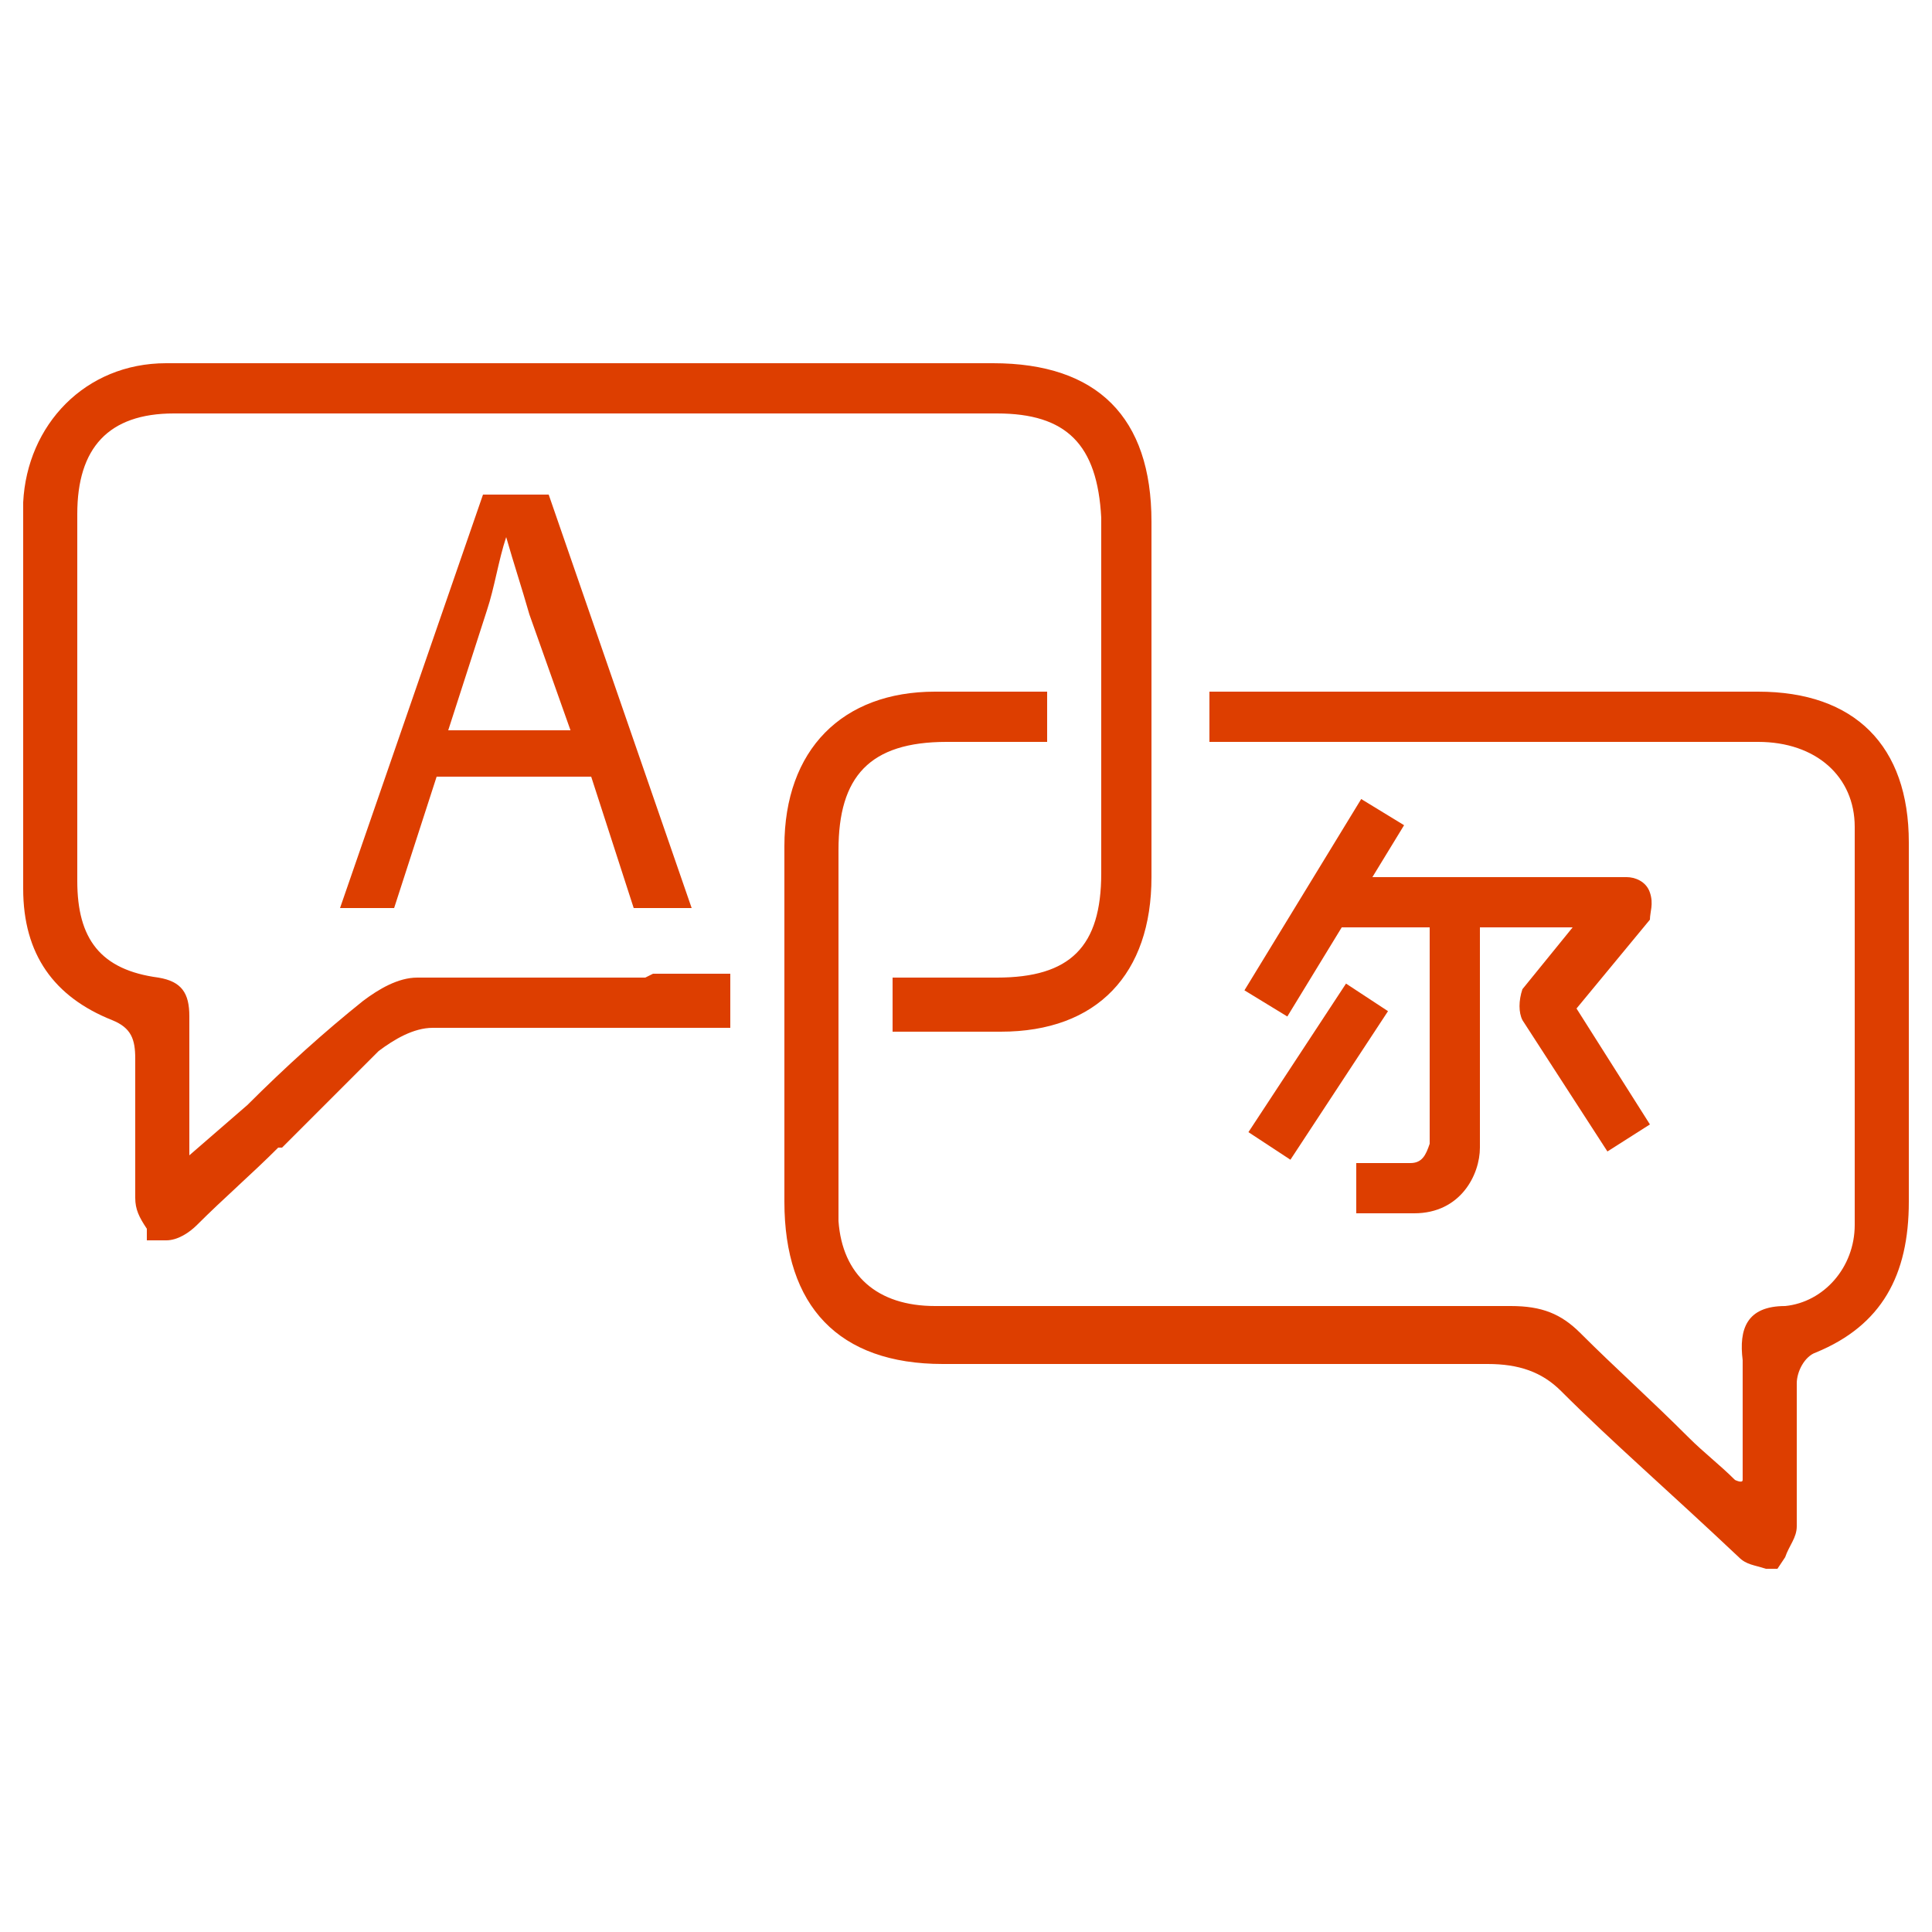
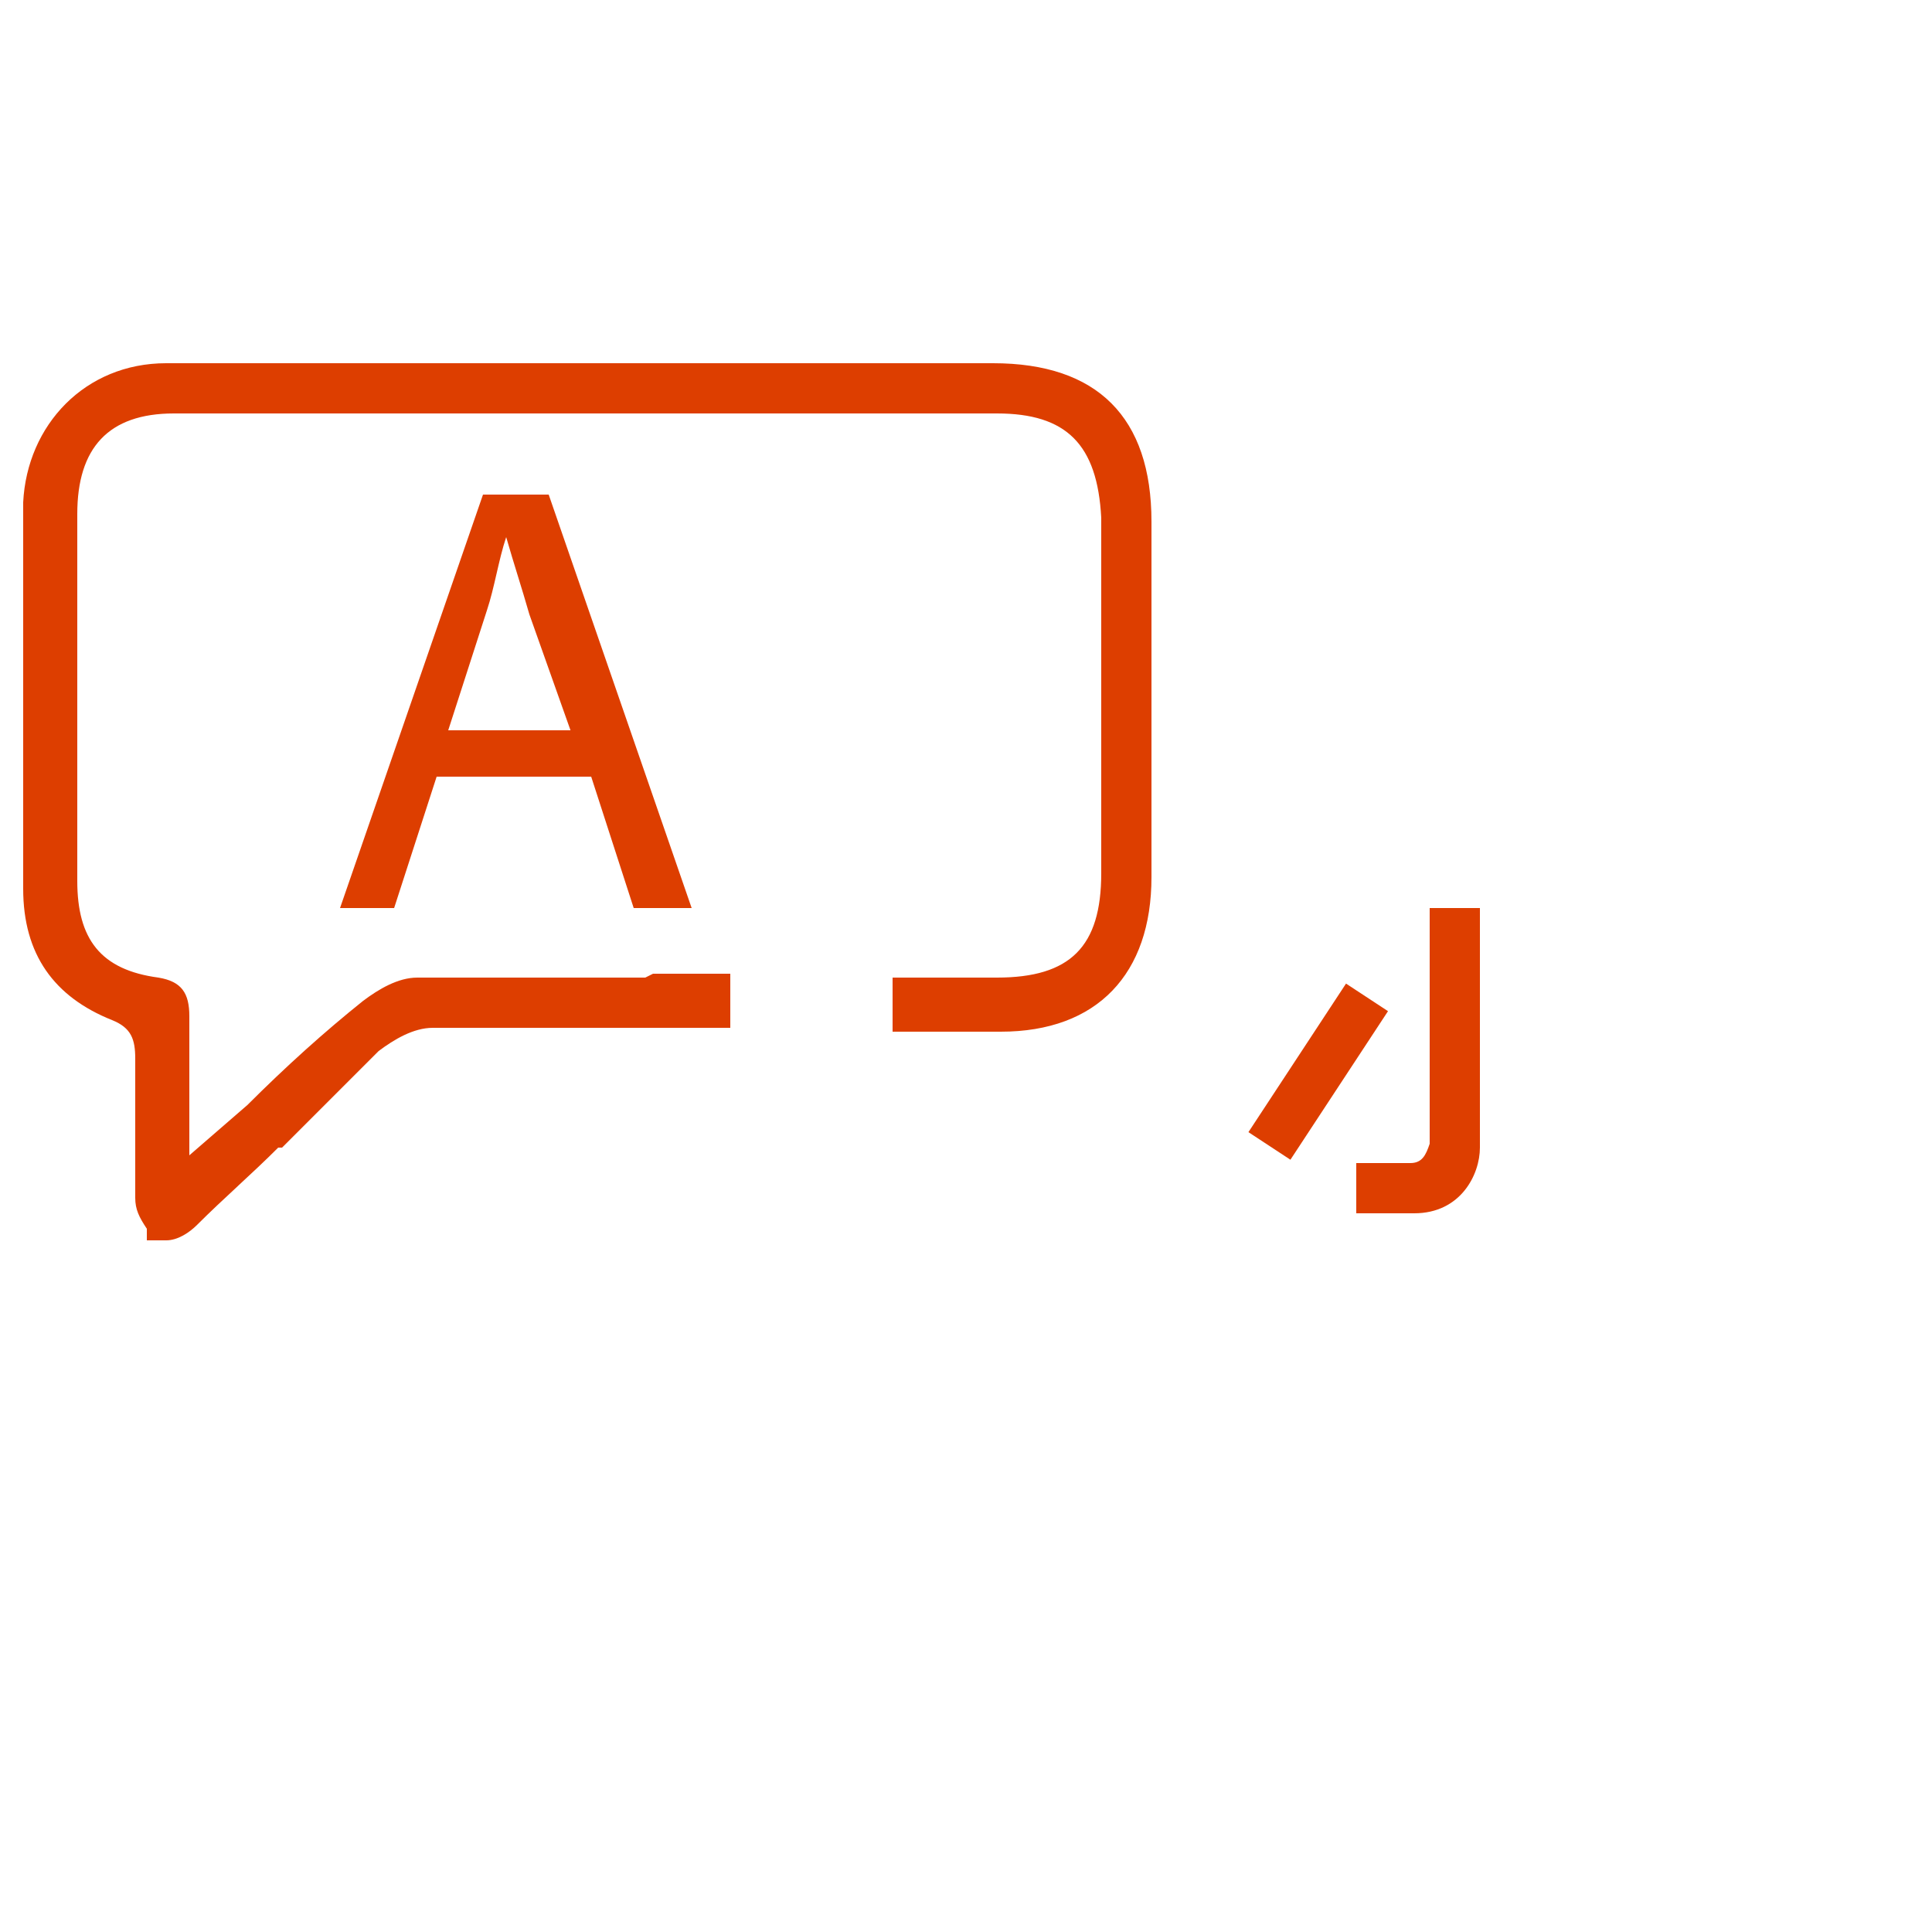
<svg xmlns="http://www.w3.org/2000/svg" id="Layer_1" data-name="Layer 1" version="1.1" viewBox="0 0 50 50">
  <defs>
    <style>
      .cls-1 {
        fill: #dd3e00;
        stroke-width: 0px;
      }
    </style>
  </defs>
  <g>
-     <path class="cls-1" d="M49.4,25.4c0-1.2,0-2.4,0-3.6,0-2.5-1.4-3.9-3.9-3.9-4.5,0-14.1,0-14.1,0h-.1v1.3h5.8s2.4,0,2.4,0c2,0,4,0,6,0,1.5,0,2.5.9,2.5,2.2,0,3.2,0,6.5,0,10.3,0,1.1-.8,2-1.8,2.1-1,0-1.2.6-1.1,1.4,0,.6,0,1.3,0,2v.3c0,.3,0,.6,0,.8h0c0,.1-.2,0-.2,0-.4-.4-.8-.7-1.2-1.1h0c-1-1-1.9-1.8-2.8-2.7-.5-.5-1-.7-1.8-.7-4.8,0-9.9,0-14,0h-.9c-1.5,0-2.4-.8-2.5-2.2,0-.6,0-1.3,0-1.8v-.2c0-.2,0-.4,0-.6v-1.4c0-1.9,0-3.8,0-5.6,0-1.9.8-2.8,2.8-2.8.6,0,1.2,0,1.8,0h.8s0-1.3,0-1.3h-1.4c-.5,0-1,0-1.5,0-2.4,0-3.9,1.5-3.9,4,0,3.1,0,6.1,0,9.2,0,2.7,1.4,4.2,4.1,4.2h3.2c3.7,0,7.3,0,10.9,0,.8,0,1.4.2,1.9.7,1.3,1.3,2.8,2.6,4.6,4.3.2.2.4.2.7.3,0,0,.1,0,.2,0h.1s.2-.3.2-.3c.1-.3.3-.5.3-.8,0-.6,0-1.3,0-1.9s0-1.2,0-1.8c0-.3.2-.7.5-.8,1.7-.7,2.4-2,2.4-3.9,0-1.9,0-3.9,0-5.7Z" />
    <path class="cls-1" d="M16.7,25.3c-1.9,0-3.9,0-5.9,0-.5,0-1,.3-1.4.6-1,.8-2,1.7-3,2.7l-1.5,1.3v-1.7c0-.7,0-1.3,0-1.9,0-.6-.2-.9-.8-1-1.5-.2-2.1-1-2.1-2.5,0-3.1,0-6.3,0-9.5,0-1.7.8-2.6,2.5-2.6.9,0,1.8,0,2.6,0,.4,0,.8,0,1.2,0h5.3c4.1,0,8.1,0,12.2,0,1.8,0,2.6.8,2.7,2.7,0,3,0,6.1,0,9.2,0,1.9-.8,2.7-2.7,2.7-.6,0-1.2,0-1.8,0h-.9s0,1.4,0,1.4h.9c.7,0,1.3,0,1.9,0,2.5,0,3.9-1.5,3.9-4,0-1.6,0-3.2,0-4.8v-4.4c0-2.7-1.4-4.1-4.1-4.1H4.3c-2.1,0-3.6,1.6-3.7,3.6,0,3.3,0,6.5,0,10,0,1.7.8,2.8,2.3,3.4.5.2.6.5.6,1,0,1.3,0,2.5,0,3.6,0,.3.1.5.3.8v.3c.1,0,.3,0,.3,0,0,0,.2,0,.2,0,.3,0,.6-.2.8-.4.7-.7,1.4-1.3,2.1-2h.1c.9-.9,1.7-1.7,2.5-2.5.4-.3.9-.6,1.4-.6,1.1,0,2.3,0,3.4,0h.2c.6,0,1.2,0,1.8,0,.5,0,1.1,0,1.6,0h.7v-1.4h-.1c-.6,0-1.3,0-1.9,0Z" />
  </g>
  <path class="cls-1" d="M11.3,20.1l-1.1,3.4h-1.4l3.7-10.7h1.7l3.7,10.7h-1.5l-1.1-3.4h-3.8ZM14.8,19l-1.1-3.1c-.2-.7-.4-1.3-.6-2h0c-.2.6-.3,1.3-.5,1.9l-1,3.1h3.2Z" />
-   <rect class="cls-1" x="31.4" y="22.9" width="5.8" height="1.3" transform="translate(-3.7 40.5) rotate(-58.6)" />
-   <path class="cls-1" d="M41.6,29.8l-2.2-3.4c-.1-.2-.1-.5,0-.8l1.3-1.6h-6.6v-1.3h8c.2,0,.5.1.6.4s0,.5,0,.7l-1.9,2.3,1.9,3-1.1.7Z" />
  <rect class="cls-1" x="31.8" y="27.1" width="4.6" height="1.3" transform="translate(-7.8 41) rotate(-56.7)" />
  <path class="cls-1" d="M36.5,31.4h-1.4v-1.3h1.4c.3,0,.4-.2.5-.5v-6.1h1.3v6.2c0,.7-.5,1.7-1.7,1.7Z" />
</svg>